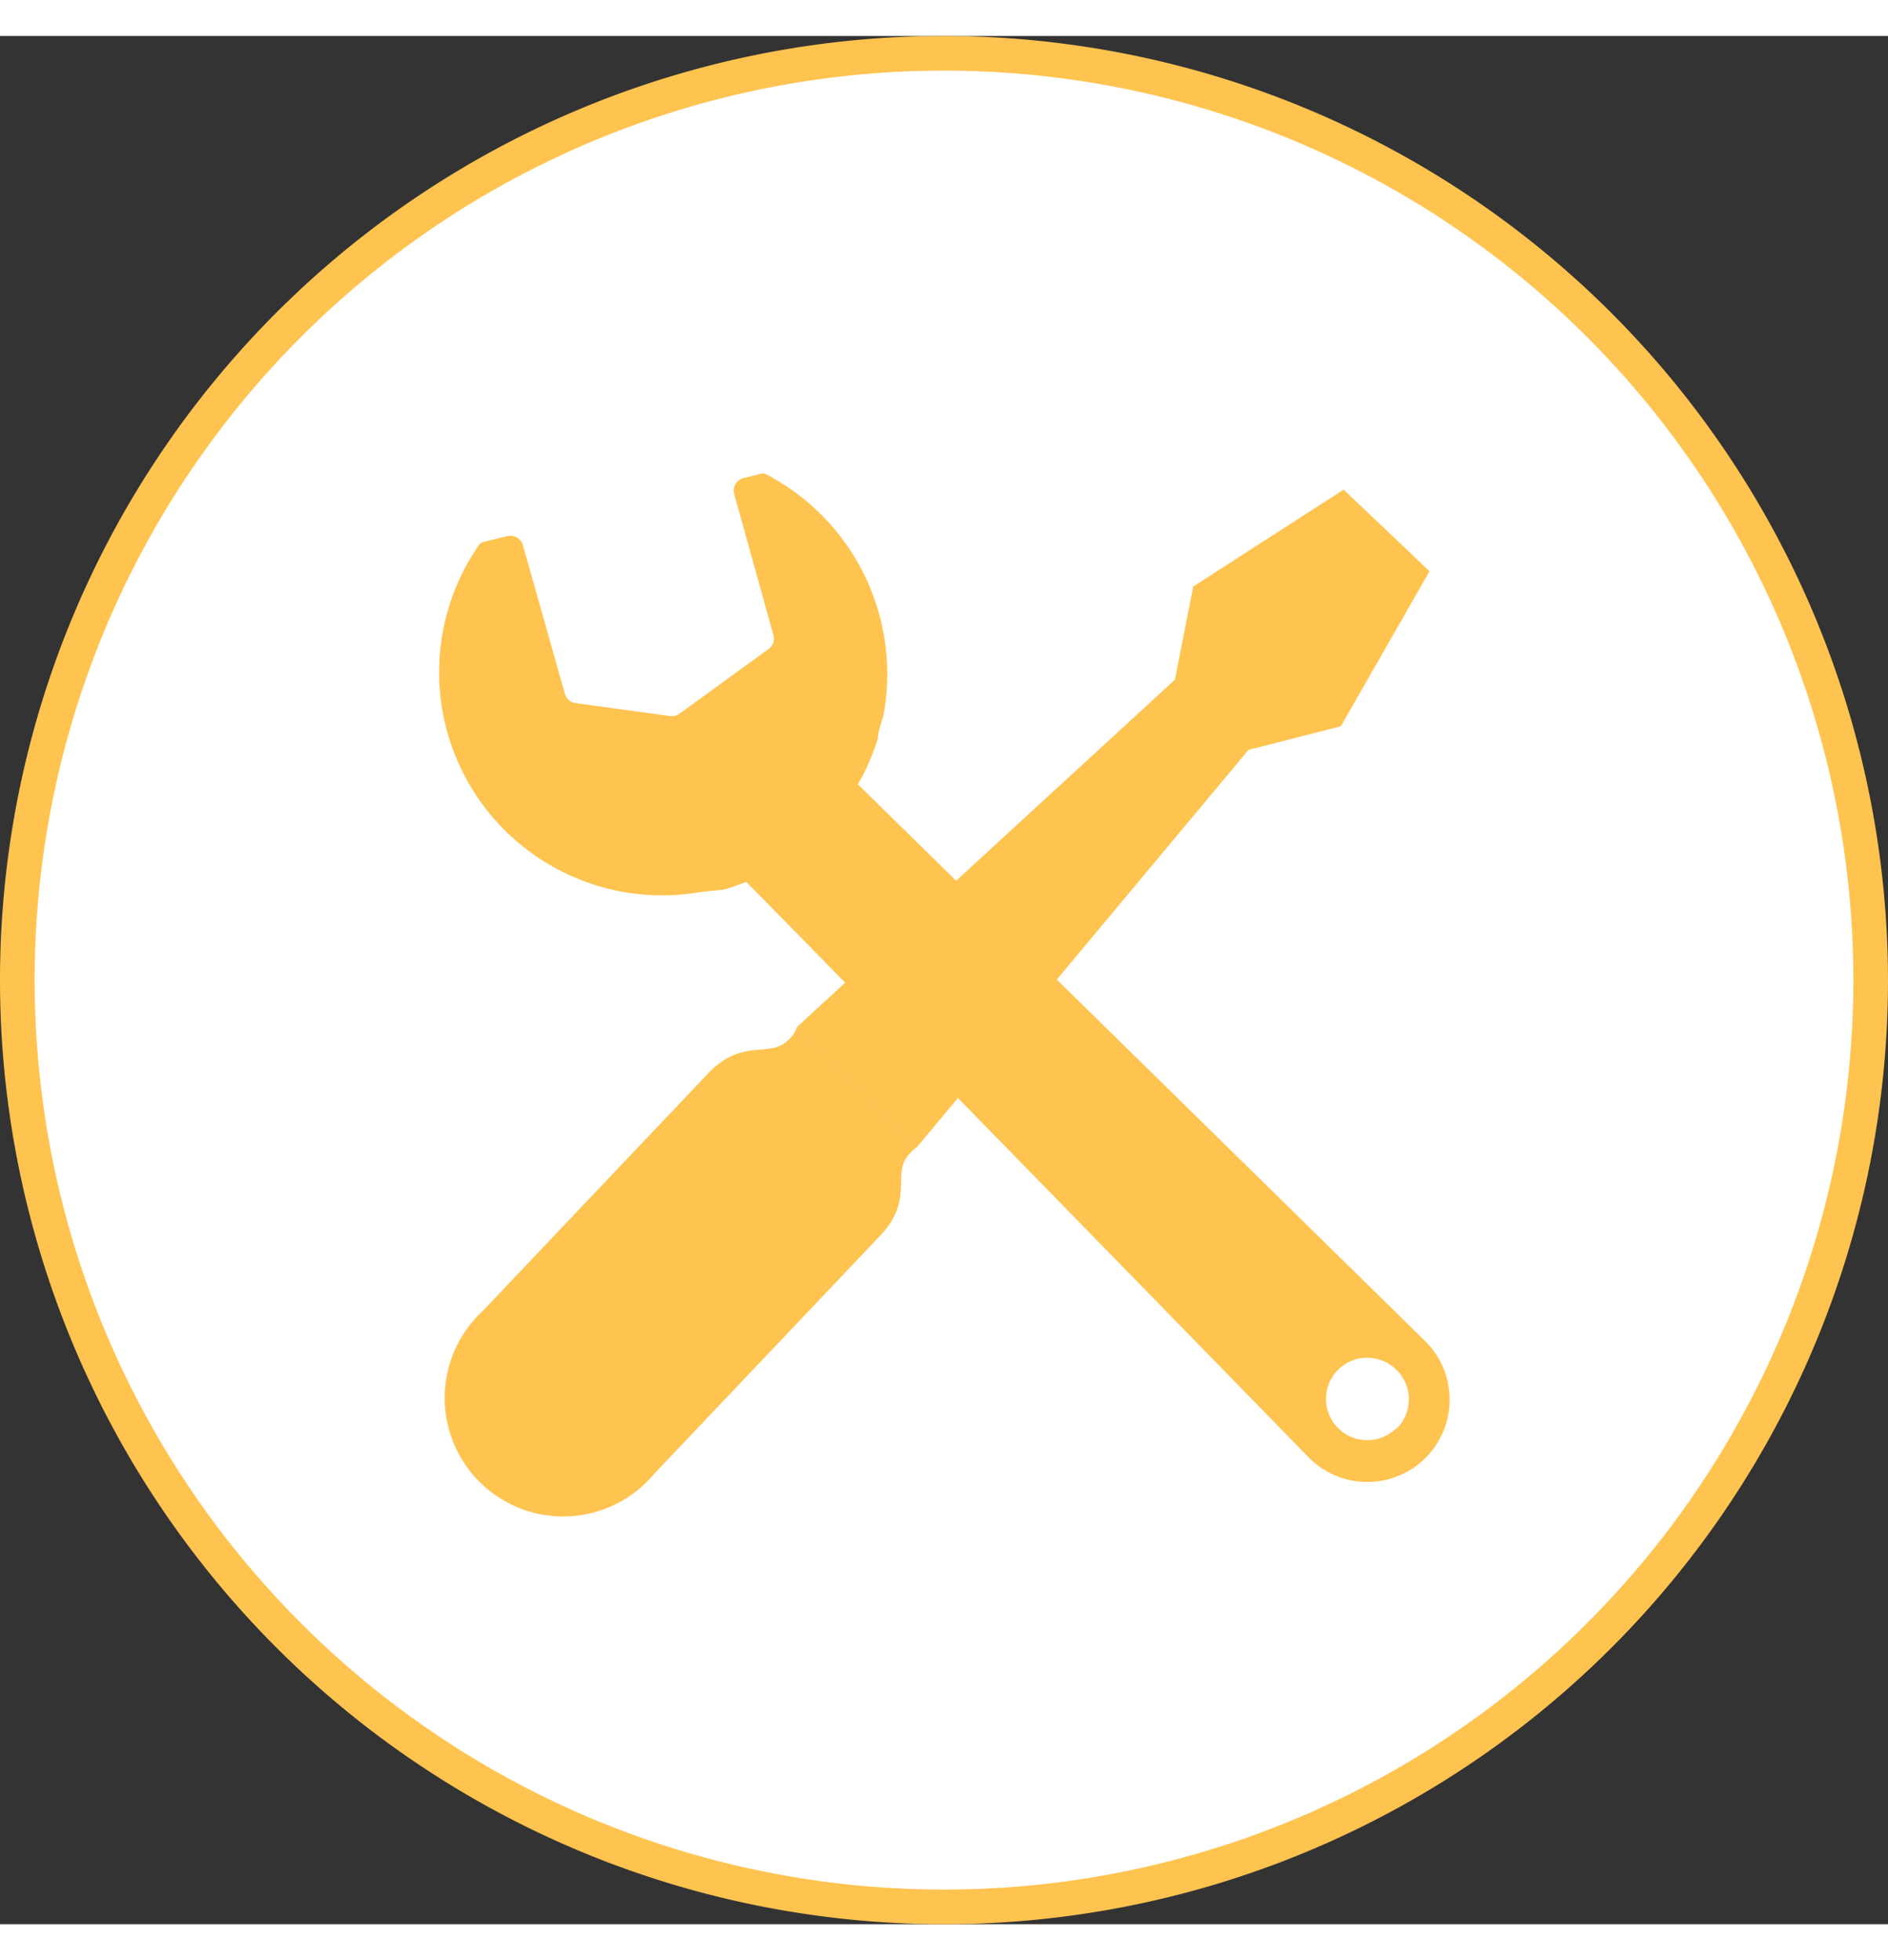
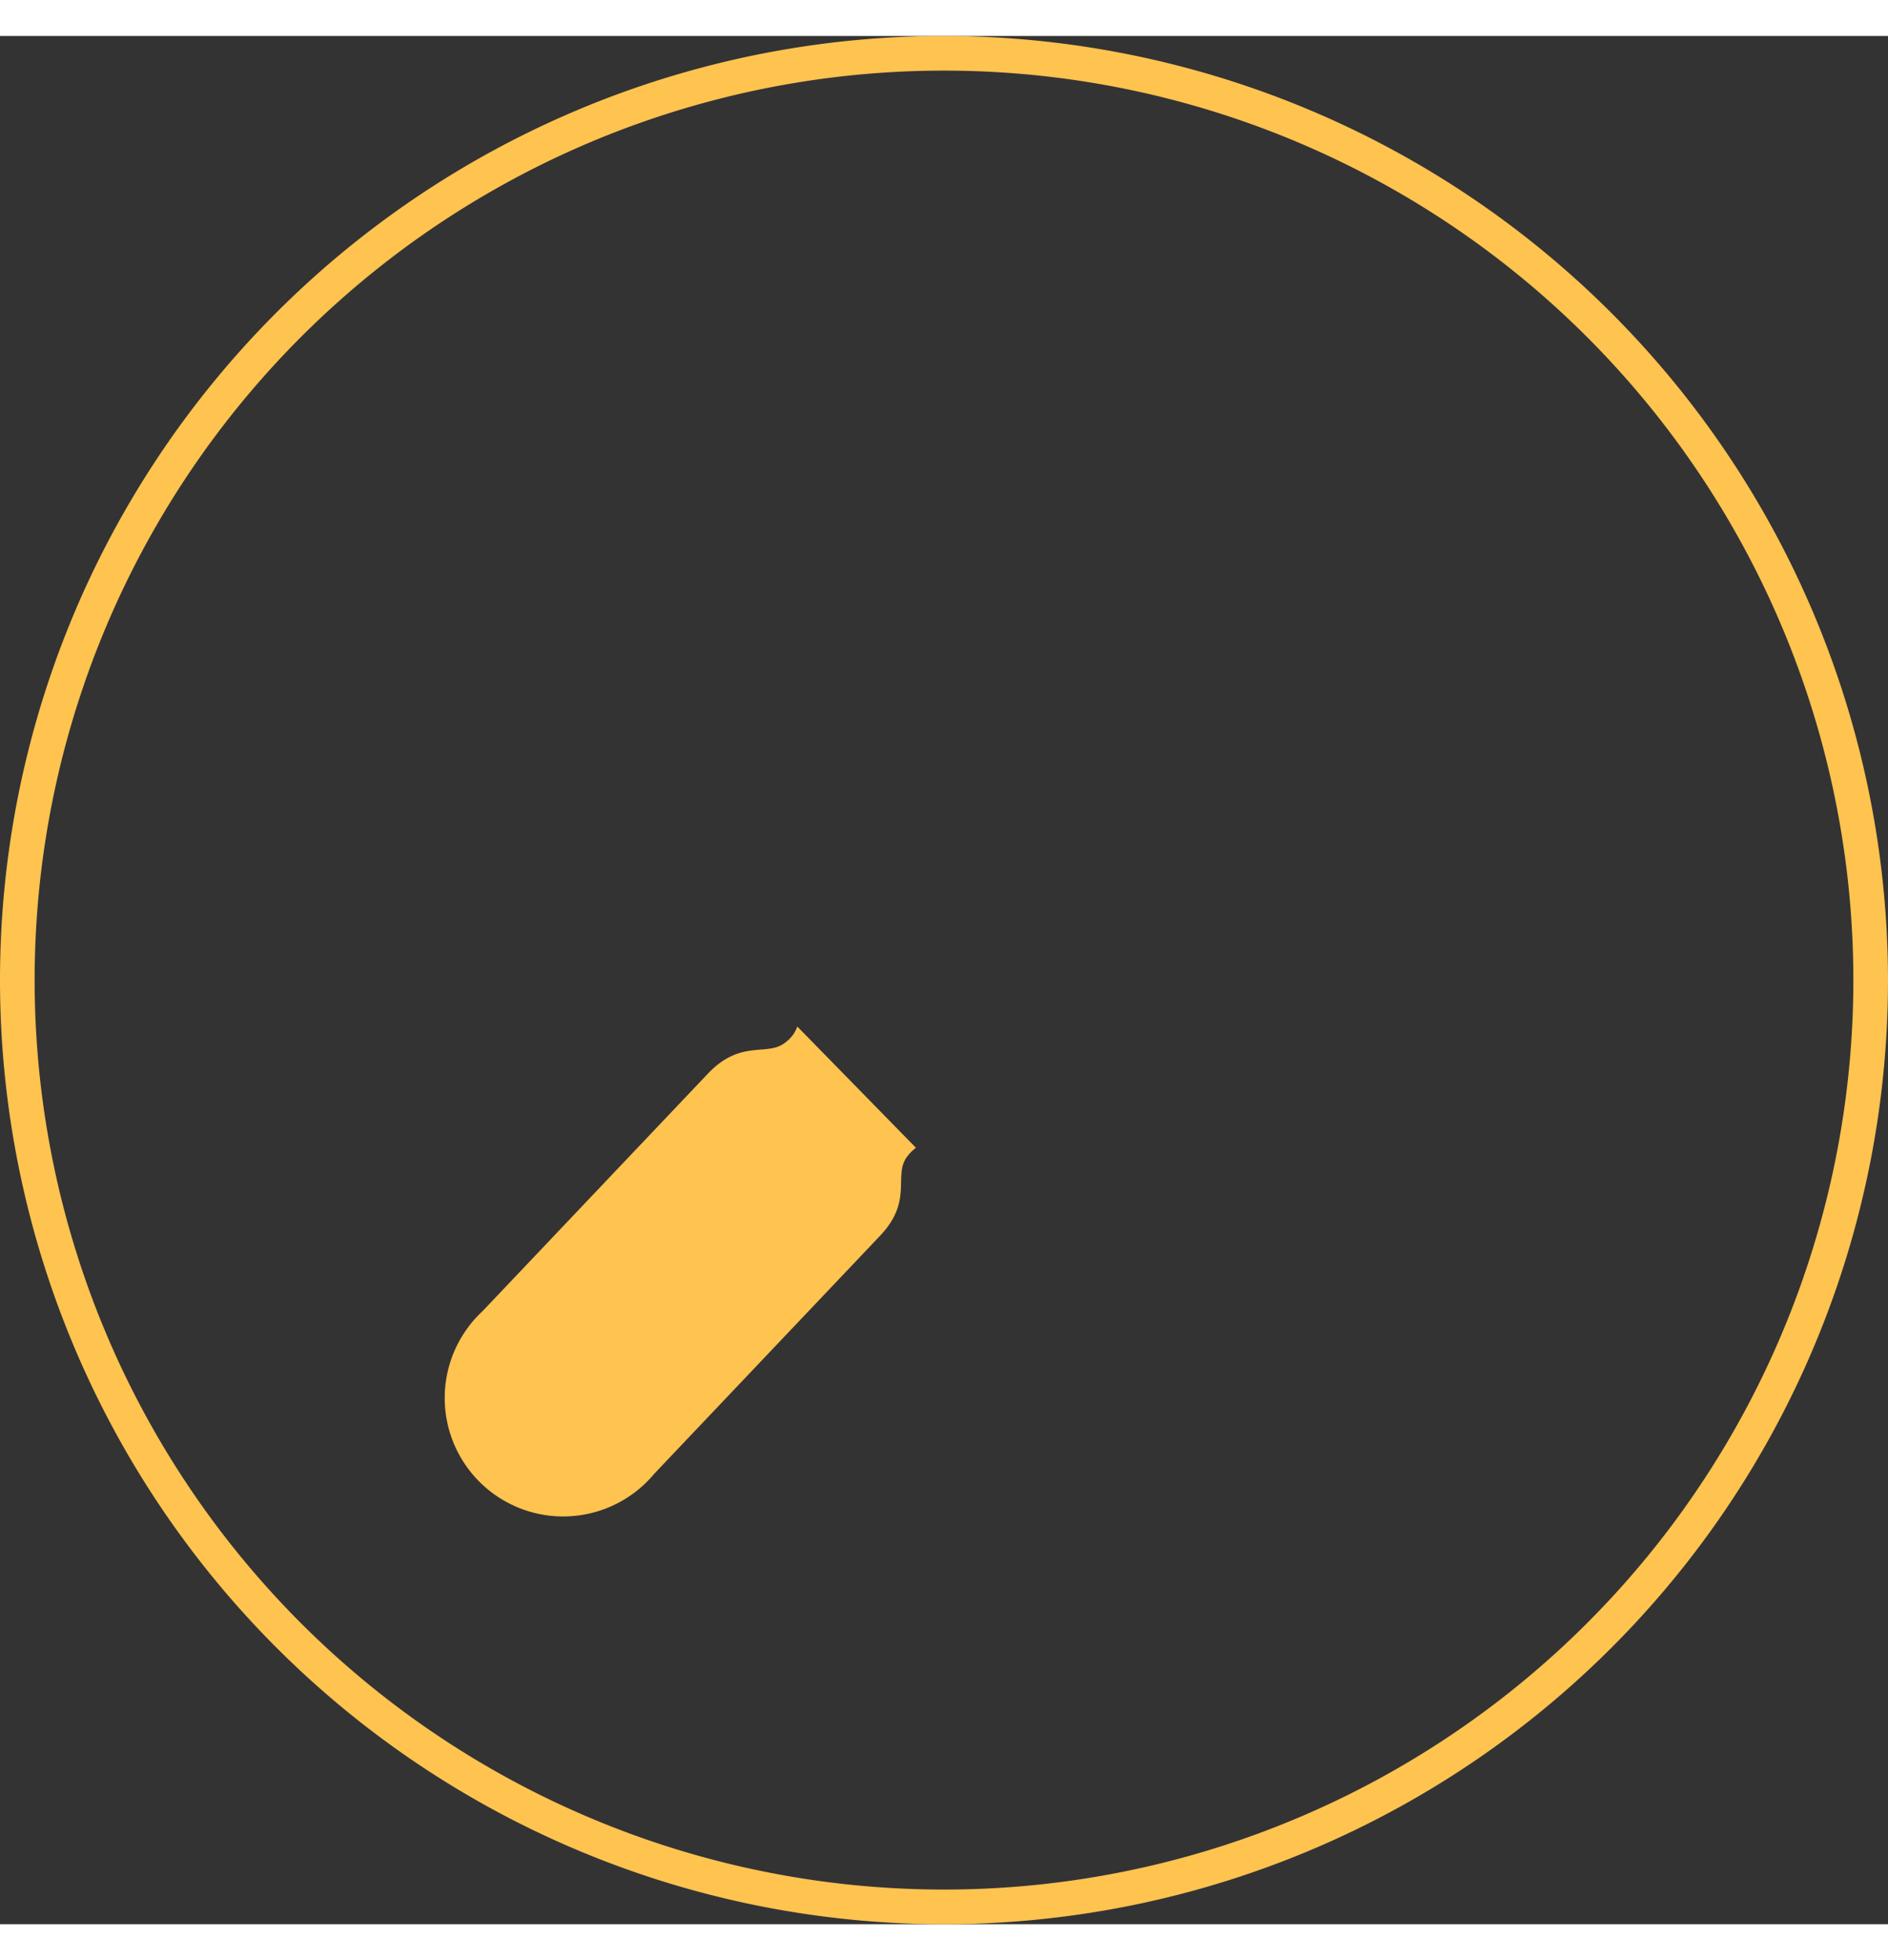
<svg xmlns="http://www.w3.org/2000/svg" viewBox="0 0 109 109" width="105">
  <rect x="0" y="0" width="109" height="109" fill="#333333" stroke="none" />
  <defs>
    <style>.cls-1{fill:#fff;}.cls-2{fill:#ffc350;}</style>
  </defs>
  <title>service_ico</title>
  <g id="レイヤー_2" data-name="レイヤー 2">
    <g id="イラスト">
-       <path class="cls-1" d="M54.5,108A53.5,53.5,0,1,1,108,54.5,53.56,53.56,0,0,1,54.5,108Z" />
+       <path class="cls-1" d="M54.5,108Z" />
      <path class="cls-2" d="M54.5,2A52.5,52.5,0,1,1,2,54.5,52.5,52.5,0,0,1,54.5,2m0-2A54.5,54.5,0,1,0,109,54.5,54.56,54.56,0,0,0,54.5,0Z" />
-       <path class="cls-2" d="M82.3,75.36,49.53,43.2a12.88,12.88,0,0,0,1.14-2.61,3.91,3.91,0,0,1,.19-.89c.06-.17.1-.35.15-.52a13,13,0,0,0-6.86-13.92l-.17,0-1.05.26a.76.76,0,0,0-.47.35.75.75,0,0,0-.07.58l2.26,8.13a.75.75,0,0,1-.28.81l-5.14,3.73a.76.76,0,0,1-.54.14l-5.46-.75a.75.75,0,0,1-.62-.54L30.19,29.4a.75.75,0,0,0-.9-.53l-1.38.34a.73.73,0,0,0-.2.09A12.88,12.88,0,0,0,40.18,49.46c.57-.08,1.08-.14,1.56-.17a12.77,12.77,0,0,0,1.34-.46c5.5,5.56,32.5,33.25,32.5,33.25a4.75,4.75,0,1,0,6.72-6.72Zm-1.68,5a2.38,2.38,0,1,1,0-3.36A2.37,2.37,0,0,1,80.62,80.4Z" />
-       <polygon class="cls-2" points="72.08 41.21 77.41 39.85 82.53 30.9 80.05 28.54 77.57 26.19 68.89 31.78 67.83 37.16 46.03 57.19 52.89 64.2 72.08 41.21" />
      <path class="cls-2" d="M45.39,58.06c-1.06.92-2.56-.22-4.53,1.85l-13,13.7A6.84,6.84,0,1,0,37.77,83l13-13.7c2-2.07.76-3.51,1.61-4.62a2.53,2.53,0,0,1,.5-.5l-6.85-7A1.89,1.89,0,0,1,45.39,58.06Z" />
    </g>
  </g>
</svg>